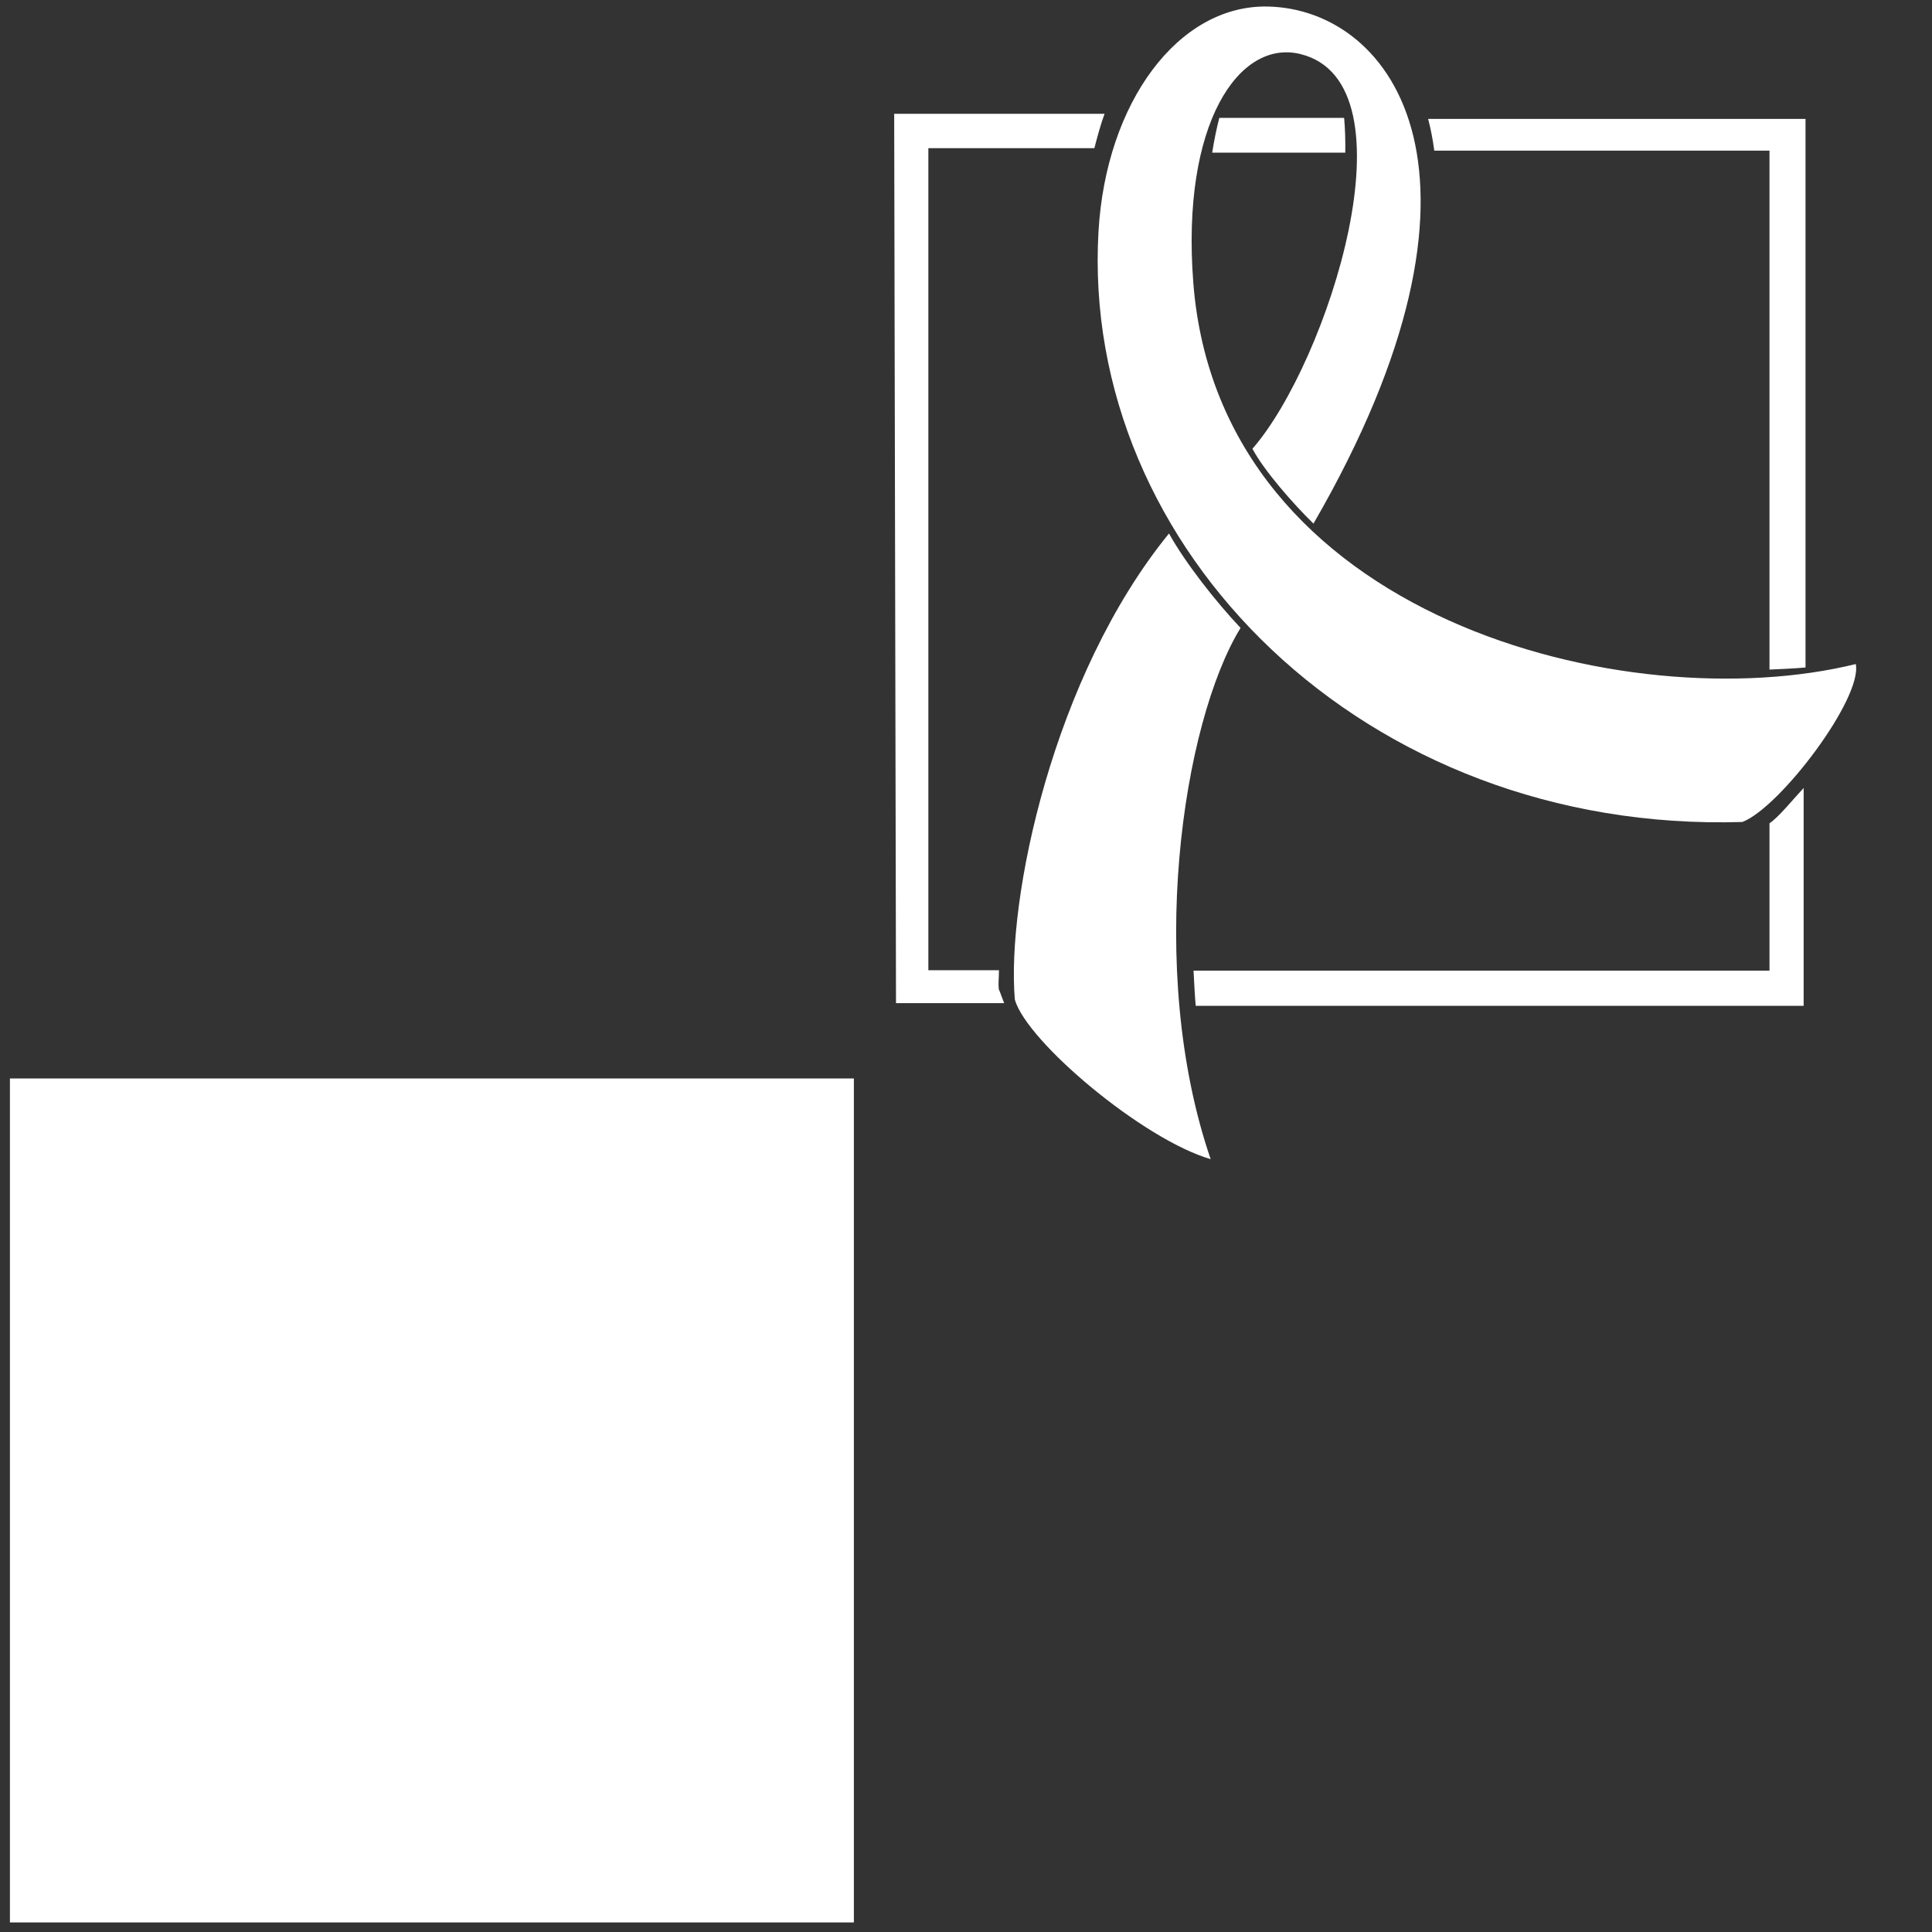
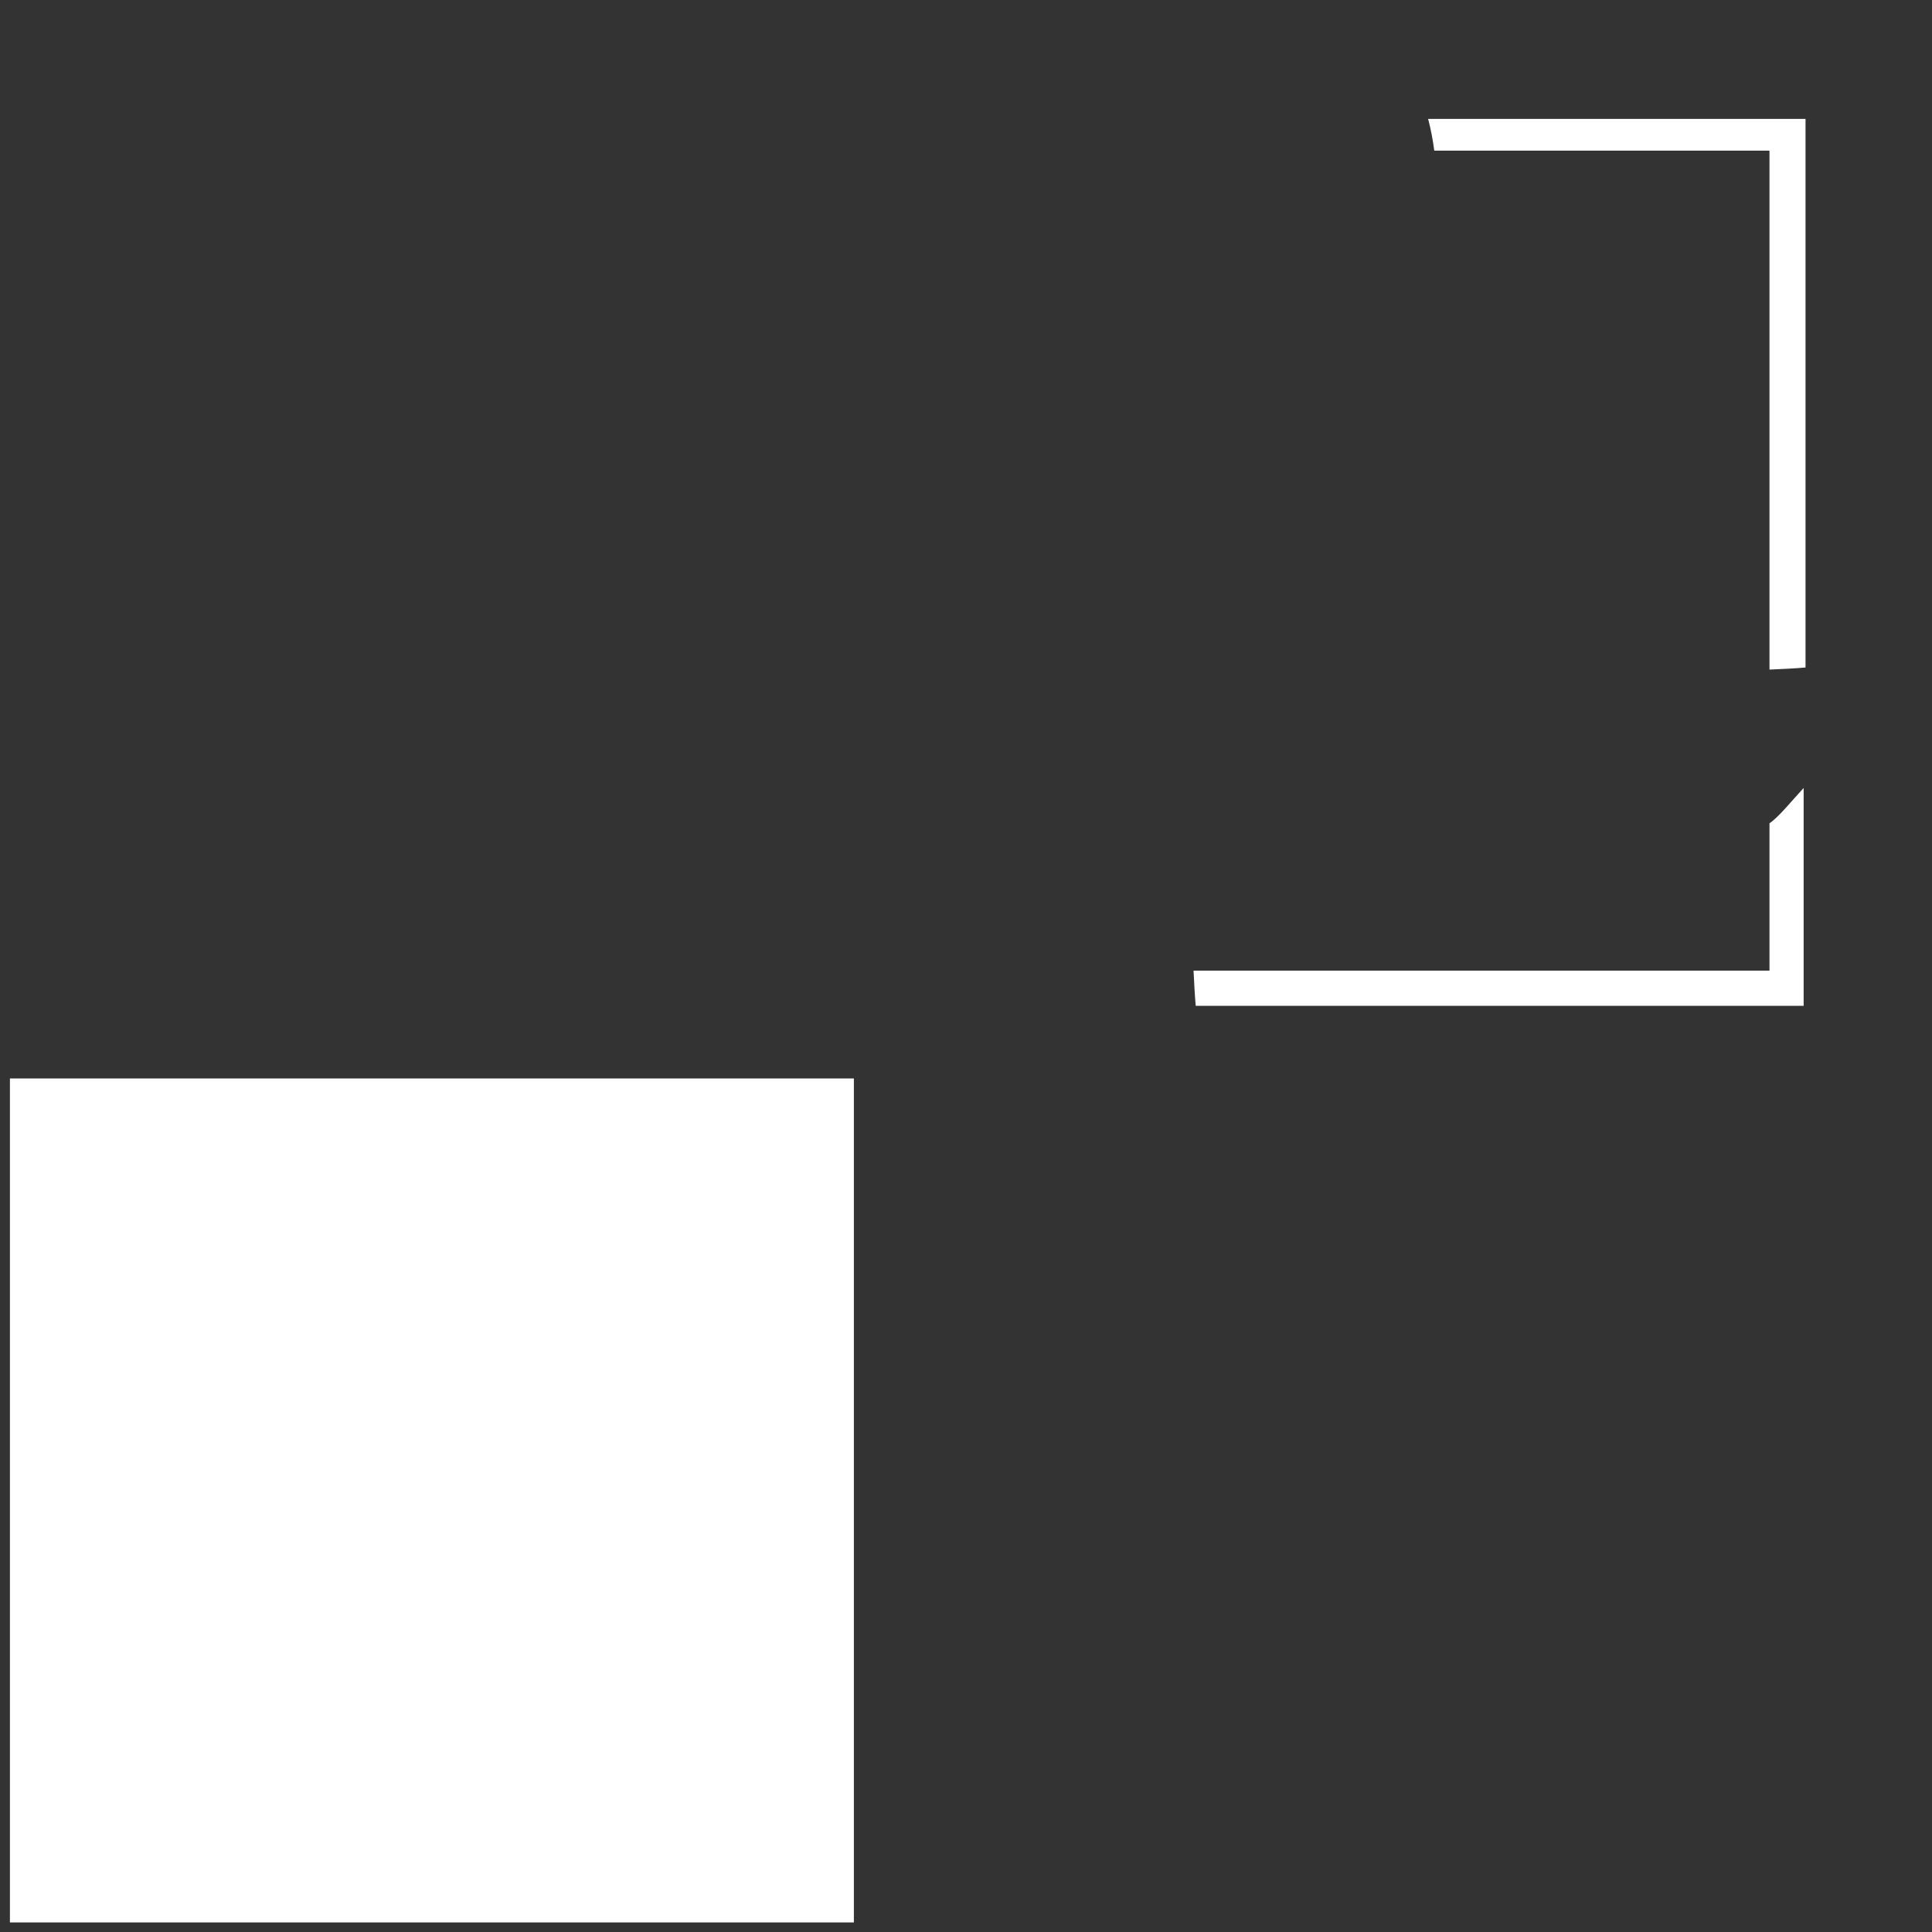
<svg xmlns="http://www.w3.org/2000/svg" version="1.1" x="0px" y="0px" width="170px" height="170px" viewBox="202 0 170 170" enable-background="new 202 0 170 170" xml:space="preserve">
  <rect x="202" y="0" width="170" height="170" fill="#333333" stroke="none" />
  <rect x="202.873" y="94.896" fill="#FFFFFF" width="74.261" height="74.262" />
-   <path fill="#FFFFFF" d="M365.294,58.43c-20.02,4.931-56.008-3.962-58.295-33.576c-1.078-13.973,4.02-21.434,9.43-20.097  c10.336,2.554,2.373,27.188-4.225,34.73c0.984,1.863,3.51,4.771,5.371,6.587c17.684-30.556,7.066-45.24-3.992-45.499  c-7.906-0.185-14.271,8.454-14.924,19.797c-1.609,27.847,23.391,52.968,56.651,51.956C358.605,71.08,365.893,61.458,365.294,58.43" />
-   <path fill="#FFFFFF" d="M311.158,55.251c-2.157-2.282-4.888-5.757-6.296-8.309c-10.227,12.55-14.317,32.233-13.564,41.024  c1.075,3.716,11.297,12.308,17.23,14.03C302.798,85.287,306.032,63.626,311.158,55.251" />
  <path fill="#FFFFFF" d="M327.663,10.463c0.232,0.871,0.413,1.817,0.542,2.794H357.7v45.661c0.934-0.041,2.271-0.099,3.171-0.185  v-48.27H327.663z" />
-   <path fill="#FFFFFF" d="M289.899,85.373h-6.211V13.04h14.607c0.254-0.976,0.562-2.127,0.899-3.027h-18.513l0.16,78.256h9.517  c-0.087-0.192-0.337-0.924-0.476-1.246C289.829,86.344,289.901,86.174,289.899,85.373" />
  <path fill="#FFFFFF" d="M357.7,72.442V85.41h-50.678c0.046,0.918,0.109,2.173,0.19,3.092h53.494V69.337  C359.73,70.377,358.526,71.893,357.7,72.442" />
-   <path fill="#FFFFFF" d="M320.272,10.37h-10.983c-0.243,0.941-0.453,1.962-0.626,3.064h11.71  C320.39,12.362,320.36,11.334,320.272,10.37" />
</svg>